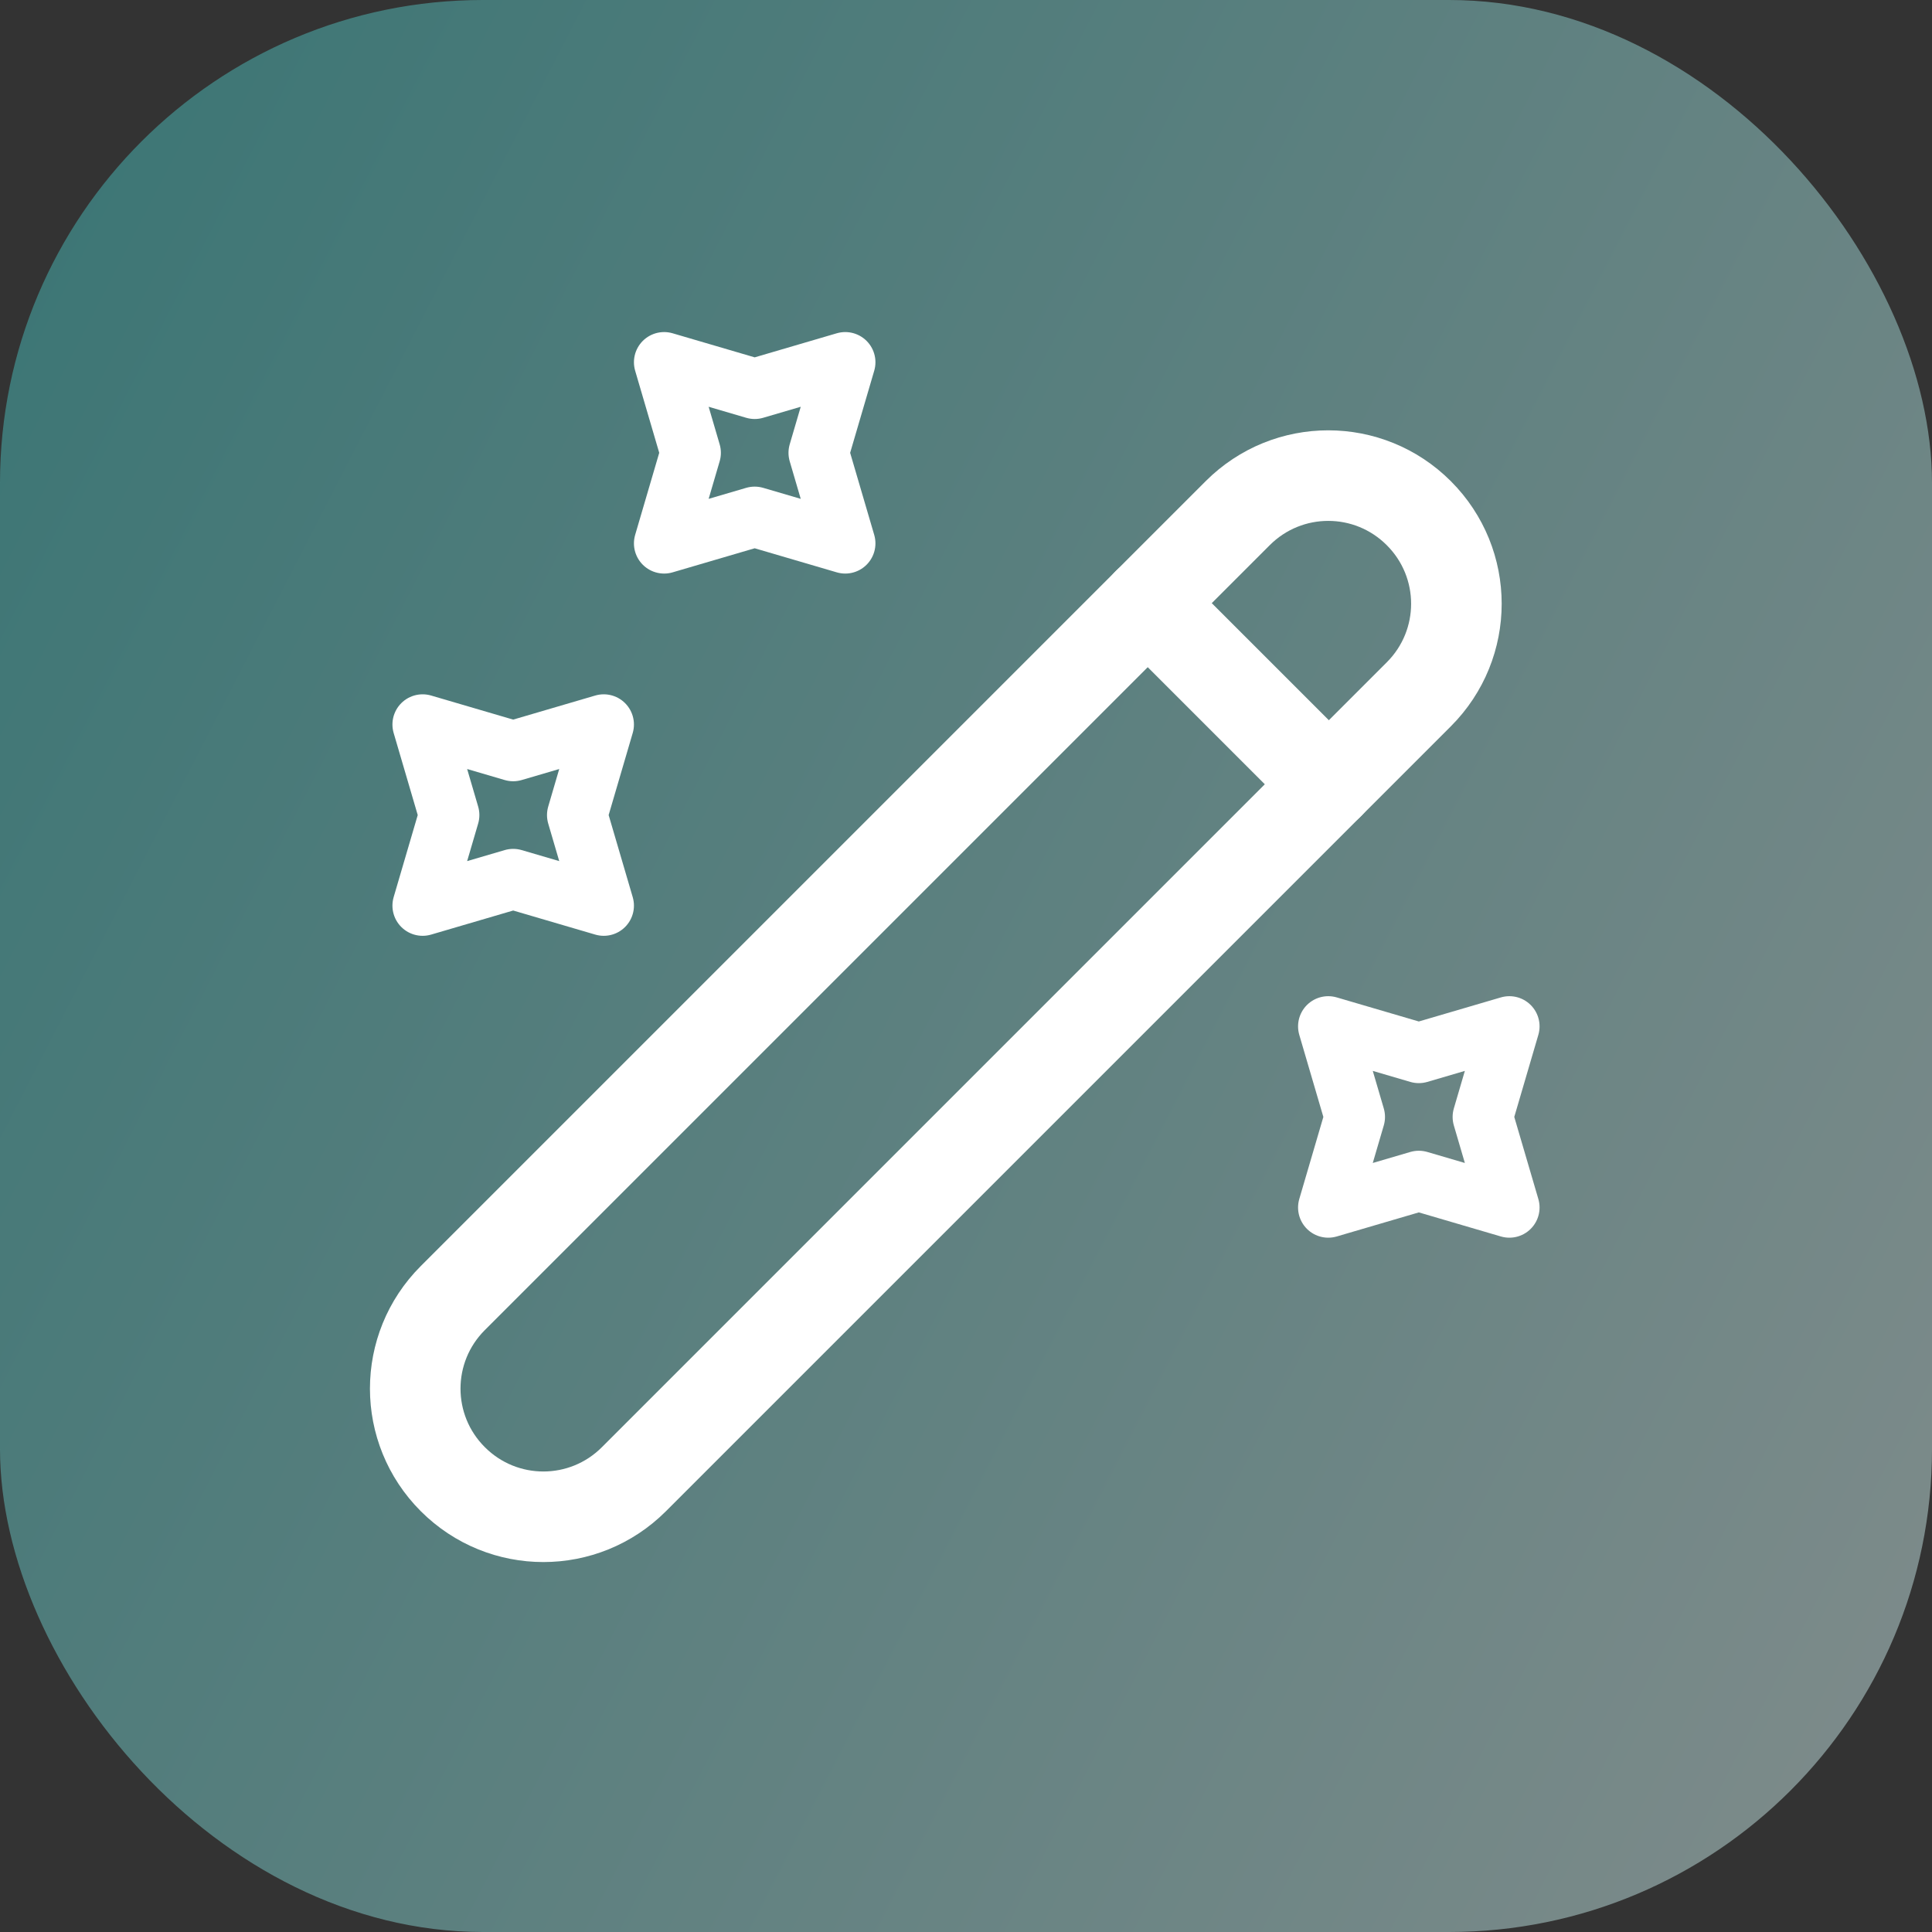
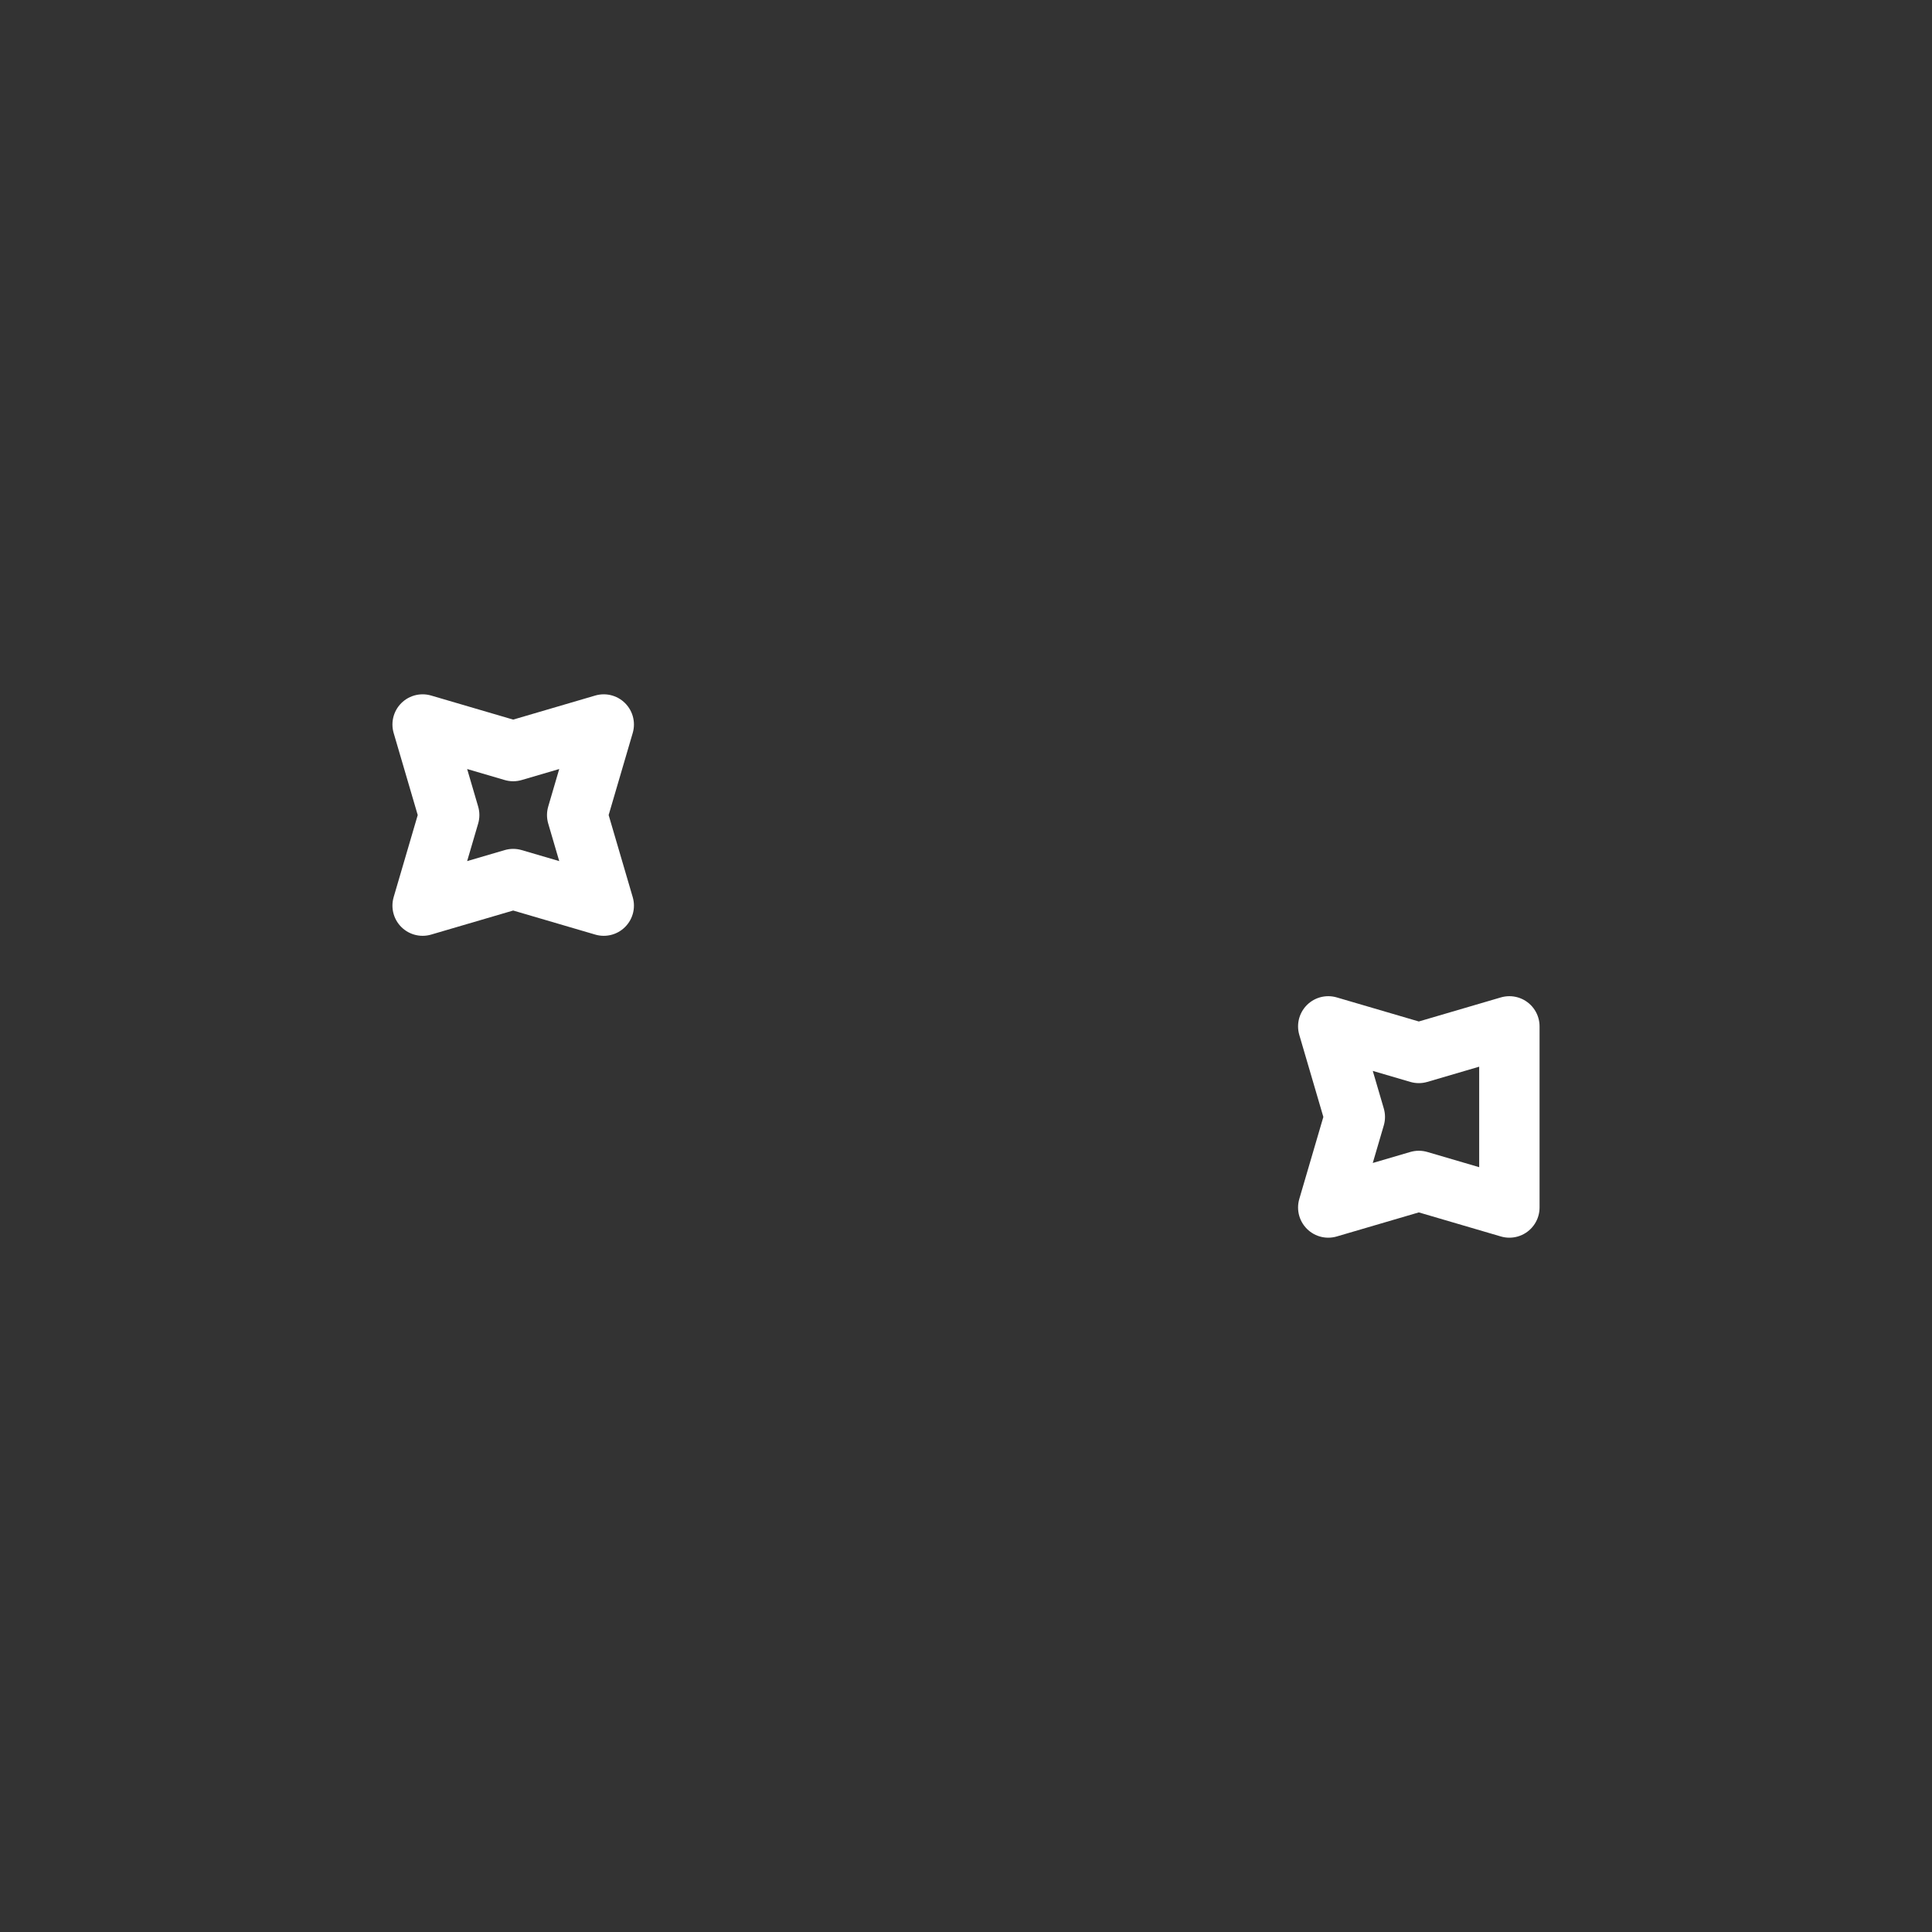
<svg xmlns="http://www.w3.org/2000/svg" width="32" height="32" viewBox="0 0 32 32" fill="none">
  <rect x="0" y="0" width="32" height="32" fill="#333333" stroke="none" />
-   <rect opacity="0.5" width="32" height="32" rx="8" fill="url(#paint0_linear_202_3046)" />
-   <path d="M7.5 24.5C8.33 25.33 9.67 25.33 10.5 24.5L23.5 11.5C24.33 10.67 24.33 9.33 23.5 8.5C22.67 7.67 21.33 7.67 20.5 8.5L7.5 21.5C6.67 22.33 6.67 23.67 7.5 24.5Z" stroke="white" stroke-width="1.5" stroke-linecap="round" stroke-linejoin="round" />
-   <path d="M22.01 12.99L19.01 9.99" stroke="white" stroke-width="1.5" stroke-linecap="round" stroke-linejoin="round" />
-   <path d="M12.5 6.44L14 6L13.56 7.5L14 9L12.5 8.56L11 9L11.44 7.5L11 6L12.5 6.44Z" stroke="white" stroke-linecap="round" stroke-linejoin="round" />
  <path d="M8.5 12.44L10 12L9.56 13.5L10 15L8.5 14.56L7 15L7.44 13.5L7 12L8.5 12.44Z" stroke="white" stroke-linecap="round" stroke-linejoin="round" />
-   <path d="M23.5 17.44L25 17L24.56 18.5L25 20L23.5 19.56L22 20L22.44 18.5L22 17L23.5 17.44Z" stroke="white" stroke-linecap="round" stroke-linejoin="round" />
+   <path d="M23.5 17.44L25 17L25 20L23.5 19.56L22 20L22.44 18.5L22 17L23.5 17.44Z" stroke="white" stroke-linecap="round" stroke-linejoin="round" />
  <defs>
    <linearGradient id="paint0_linear_202_3046" x1="-0.921" y1="3.45475e-07" x2="39.434" y2="20.781" gradientUnits="userSpaceOnUse">
      <stop stop-color="#3EB7B5" />
      <stop offset="1" stop-color="#D3E7E6" />
    </linearGradient>
  </defs>
</svg>